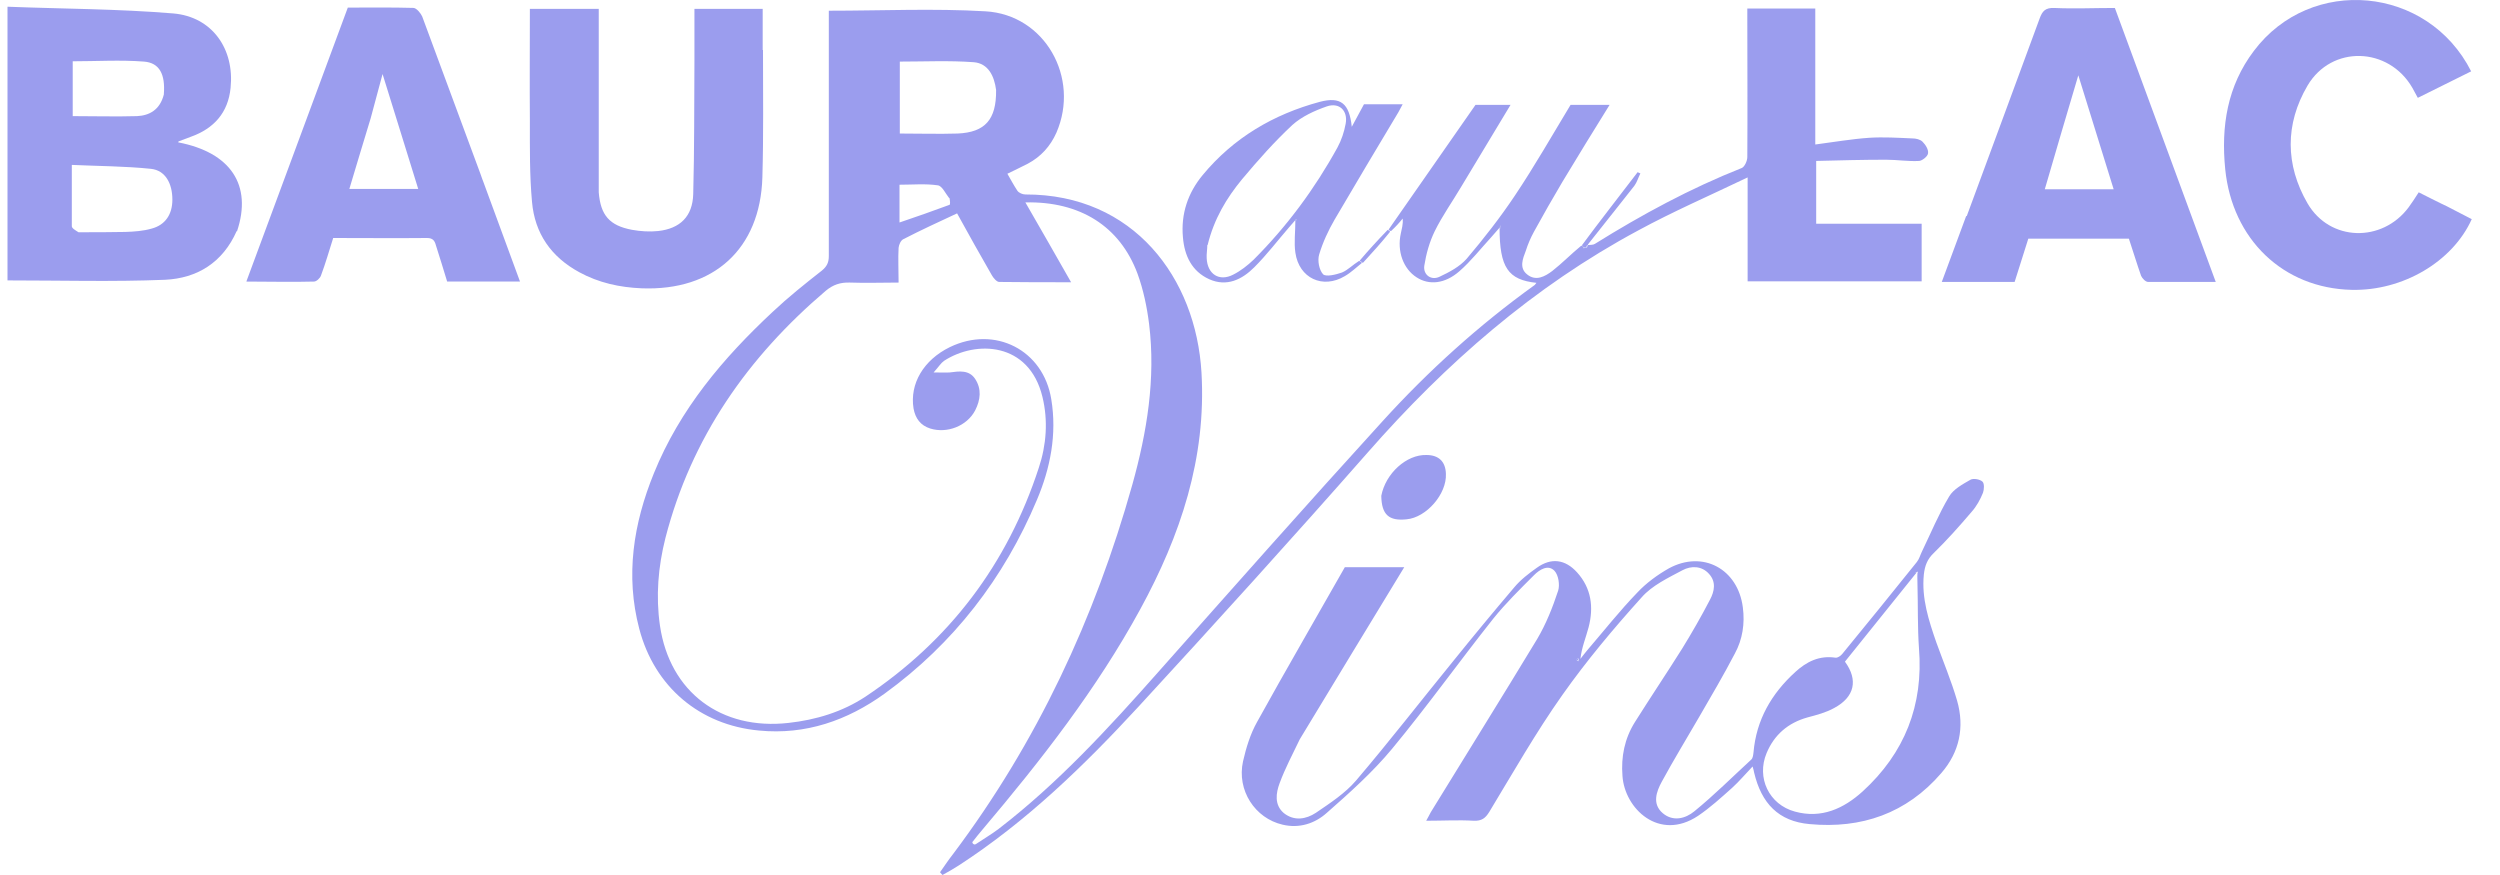
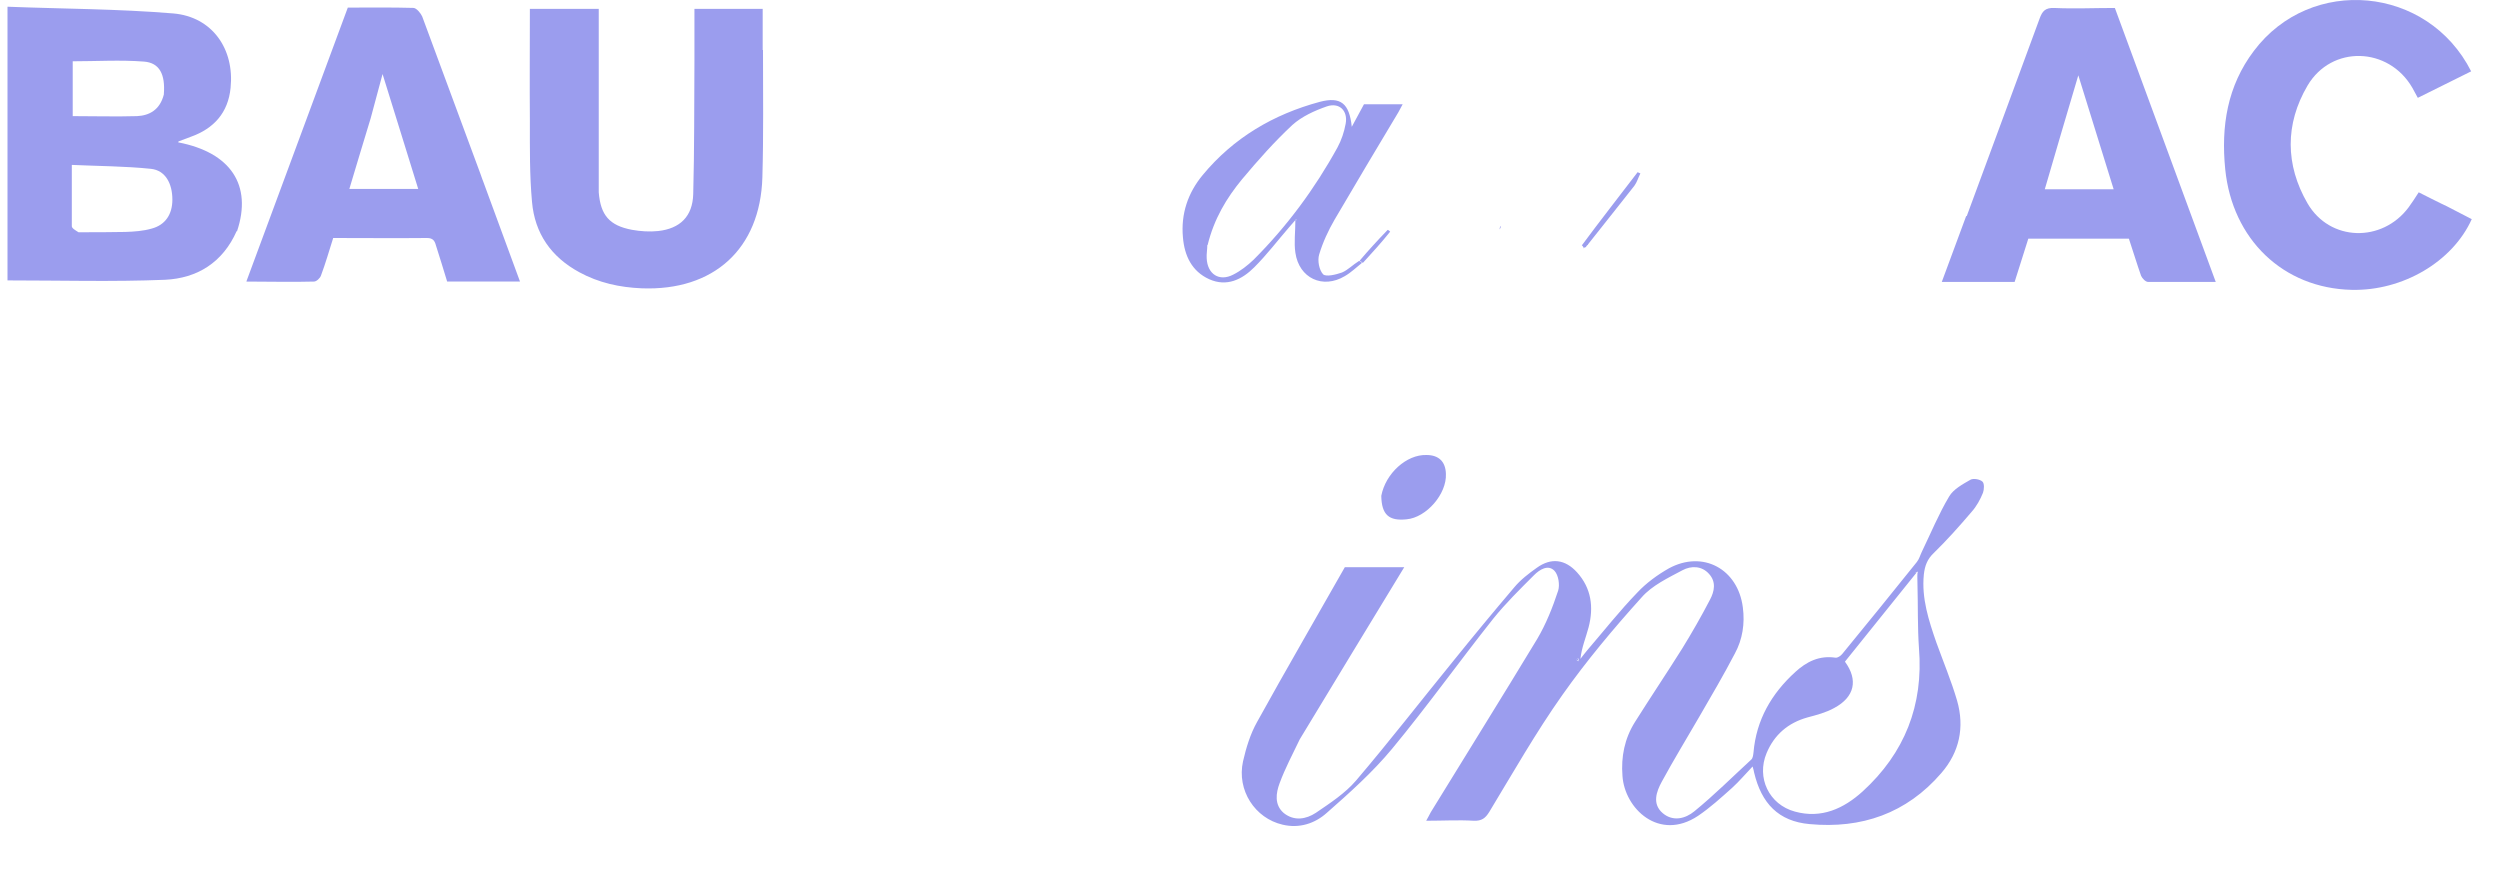
<svg xmlns="http://www.w3.org/2000/svg" width="80" height="28" viewBox="0 0 80 28" fill="none">
  <g id="BAUR AU LAC">
-     <path id="Vector" d="M31.222 27.015C31.466 26.849 31.72 26.703 31.953 26.527C33.865 25.055 35.484 23.289 37.073 21.495C39.453 18.813 41.832 16.122 44.251 13.469C45.714 11.86 47.323 10.407 49.098 9.129C49.127 9.11 49.137 9.081 49.166 9.051C48.259 8.954 47.986 8.564 47.986 7.286C47.869 7.423 47.791 7.51 47.713 7.598C47.381 7.959 47.069 8.359 46.699 8.681C46.231 9.09 45.724 9.129 45.333 8.876C44.904 8.603 44.7 8.037 44.826 7.471C44.855 7.325 44.904 7.179 44.885 6.994C44.778 7.13 44.66 7.257 44.514 7.393C44.456 7.384 44.446 7.364 44.436 7.345C45.353 6.028 46.279 4.702 47.216 3.356H48.337C47.81 4.234 47.284 5.102 46.757 5.979C46.474 6.457 46.153 6.906 45.909 7.403C45.743 7.745 45.636 8.125 45.577 8.505C45.538 8.798 45.801 8.983 46.065 8.856C46.377 8.71 46.709 8.534 46.933 8.281C47.479 7.637 48.005 6.964 48.474 6.262C49.108 5.316 49.673 4.322 50.258 3.356H51.507C50.999 4.175 50.492 4.994 49.995 5.823C49.683 6.35 49.381 6.877 49.088 7.413C48.981 7.608 48.893 7.813 48.825 8.027C48.727 8.281 48.61 8.573 48.864 8.778C49.147 9.012 49.439 8.847 49.673 8.671C49.985 8.427 50.268 8.135 50.6 7.862C50.648 7.871 50.668 7.891 50.668 7.94C50.687 7.949 50.726 7.93 50.746 7.91C50.746 7.91 50.746 7.91 50.765 7.93C50.804 7.91 50.804 7.871 50.814 7.842C50.892 7.832 50.98 7.842 51.038 7.803C52.54 6.867 54.091 6.028 55.739 5.375C55.827 5.336 55.914 5.15 55.914 5.024C55.924 3.561 55.914 2.098 55.914 0.635C55.914 0.518 55.914 0.401 55.914 0.274H58.089V4.624C58.684 4.546 59.25 4.448 59.815 4.409C60.274 4.38 60.732 4.409 61.19 4.429C61.307 4.429 61.444 4.458 61.522 4.536C61.62 4.634 61.717 4.79 61.697 4.907C61.688 5.004 61.512 5.141 61.415 5.15C61.064 5.17 60.712 5.111 60.352 5.111C59.611 5.111 58.869 5.131 58.118 5.15V7.159H61.493V9.003H55.924V5.677C54.705 6.262 53.535 6.769 52.423 7.374C49.078 9.168 46.27 11.626 43.773 14.473C41.355 17.224 38.897 19.935 36.42 22.626C34.684 24.508 32.841 26.293 30.676 27.697C30.51 27.805 30.335 27.902 30.159 28C30.13 27.97 30.11 27.941 30.081 27.912C30.218 27.717 30.354 27.512 30.5 27.327C33.182 23.758 35.035 19.788 36.235 15.507C36.703 13.83 36.986 12.114 36.771 10.368C36.703 9.822 36.586 9.266 36.401 8.759C35.835 7.237 34.557 6.438 32.812 6.477C33.299 7.315 33.767 8.144 34.275 9.032C33.465 9.032 32.724 9.032 31.973 9.022C31.895 9.022 31.788 8.895 31.739 8.808C31.368 8.164 31.008 7.52 30.627 6.828C30.042 7.101 29.467 7.364 28.901 7.657C28.823 7.696 28.765 7.832 28.755 7.93C28.735 8.281 28.755 8.632 28.755 9.042C28.228 9.042 27.711 9.061 27.195 9.042C26.892 9.032 26.658 9.11 26.424 9.305C23.927 11.431 22.123 14.005 21.294 17.214C21.06 18.14 20.982 19.076 21.119 20.023C21.431 22.148 23.079 23.377 25.234 23.133C26.112 23.036 26.951 22.782 27.692 22.295C30.383 20.5 32.236 18.052 33.241 14.971C33.485 14.239 33.543 13.459 33.358 12.699C32.929 10.934 31.222 10.885 30.208 11.548C30.11 11.616 30.042 11.733 29.876 11.918C30.12 11.918 30.257 11.928 30.393 11.918C30.695 11.879 31.008 11.831 31.203 12.123C31.417 12.445 31.378 12.796 31.203 13.137C30.939 13.635 30.305 13.879 29.769 13.713C29.457 13.615 29.291 13.391 29.233 13.069C29.106 12.279 29.555 11.519 30.393 11.109C31.837 10.407 33.387 11.197 33.641 12.777C33.826 13.898 33.611 14.981 33.182 15.995C32.129 18.501 30.51 20.598 28.306 22.197C27.116 23.055 25.78 23.523 24.288 23.377C22.396 23.202 20.943 21.983 20.456 20.12C20.007 18.413 20.27 16.756 20.924 15.146C21.753 13.098 23.138 11.46 24.727 9.978C25.224 9.51 25.761 9.081 26.297 8.661C26.463 8.525 26.522 8.398 26.522 8.193C26.522 5.687 26.522 3.19 26.522 0.684V0.343C28.209 0.343 29.876 0.265 31.534 0.362C33.436 0.469 34.567 2.488 33.806 4.244C33.611 4.682 33.309 5.014 32.89 5.238C32.685 5.346 32.47 5.443 32.236 5.56C32.344 5.745 32.441 5.931 32.558 6.106C32.607 6.174 32.724 6.223 32.812 6.223C36.274 6.213 38.273 8.895 38.448 11.928C38.605 14.659 37.776 17.136 36.488 19.496C35.094 22.051 33.319 24.323 31.456 26.527C31.349 26.654 31.242 26.781 31.115 26.947C31.115 26.995 31.154 27.015 31.183 27.024L31.222 27.015ZM31.875 2.878C31.817 2.43 31.622 2.03 31.164 1.991C30.374 1.932 29.574 1.971 28.794 1.971V4.273C29.428 4.273 30.042 4.292 30.647 4.273C31.524 4.234 31.885 3.824 31.875 2.888V2.878ZM30.374 6.34C30.257 6.194 30.149 5.95 30.013 5.931C29.613 5.872 29.203 5.911 28.784 5.911V7.12C29.33 6.935 29.857 6.75 30.383 6.555C30.413 6.545 30.403 6.438 30.383 6.33L30.374 6.34ZM48.005 7.208C48.005 7.208 47.996 7.296 47.986 7.345C48.005 7.315 48.025 7.286 48.005 7.208Z" fill="#9B9DEE" />
    <path id="Vector_2" d="M41.601 23.64C41.367 24.128 41.123 24.586 40.947 25.064C40.831 25.376 40.772 25.756 41.084 26.02C41.416 26.283 41.796 26.215 42.108 26.01C42.566 25.698 43.044 25.386 43.395 24.976C44.458 23.728 45.463 22.431 46.496 21.163C47.14 20.364 47.794 19.574 48.457 18.794C48.661 18.55 48.915 18.355 49.178 18.169C49.637 17.838 50.085 17.896 50.466 18.316C50.924 18.823 51.002 19.427 50.836 20.071C50.748 20.403 50.612 20.724 50.573 21.085C50.651 20.988 50.719 20.89 50.797 20.802C51.324 20.188 51.831 19.544 52.397 18.959C52.679 18.657 53.04 18.394 53.401 18.189C54.493 17.594 55.615 18.208 55.771 19.437C55.839 19.954 55.761 20.461 55.517 20.91C55.156 21.602 54.766 22.265 54.376 22.938C53.976 23.631 53.557 24.313 53.177 25.015C53.001 25.337 52.865 25.727 53.206 26.02C53.538 26.303 53.937 26.195 54.22 25.961C54.854 25.444 55.439 24.859 56.044 24.303C56.093 24.255 56.102 24.157 56.112 24.079C56.2 23.036 56.688 22.197 57.448 21.505C57.809 21.173 58.218 20.968 58.735 21.046C58.804 21.056 58.901 20.988 58.95 20.929C59.75 19.954 60.549 18.969 61.339 17.984C61.417 17.887 61.447 17.76 61.505 17.643C61.788 17.058 62.041 16.443 62.373 15.887C62.51 15.653 62.802 15.497 63.056 15.351C63.143 15.302 63.348 15.332 63.436 15.409C63.504 15.468 63.494 15.663 63.455 15.77C63.368 15.985 63.251 16.199 63.095 16.375C62.705 16.833 62.305 17.282 61.876 17.701C61.671 17.896 61.593 18.111 61.563 18.384C61.486 19.145 61.72 19.857 61.963 20.559C62.188 21.183 62.441 21.787 62.627 22.421C62.87 23.27 62.705 24.069 62.119 24.742C61.008 26.03 59.564 26.527 57.907 26.371C56.912 26.283 56.366 25.708 56.132 24.723C56.122 24.674 56.112 24.616 56.083 24.528C55.849 24.771 55.654 25.006 55.429 25.21C55.078 25.523 54.727 25.844 54.337 26.108C53.089 26.936 51.987 25.873 51.919 24.83C51.87 24.216 51.987 23.631 52.319 23.104C52.816 22.314 53.333 21.544 53.83 20.754C54.142 20.247 54.444 19.72 54.718 19.193C54.864 18.92 54.922 18.618 54.688 18.364C54.454 18.101 54.113 18.101 53.84 18.247C53.382 18.491 52.865 18.735 52.533 19.115C51.636 20.11 50.768 21.144 49.998 22.236C49.149 23.436 48.418 24.723 47.657 25.981C47.53 26.186 47.413 26.273 47.16 26.264C46.672 26.234 46.175 26.264 45.638 26.264C45.697 26.166 45.736 26.078 45.785 25.991C46.916 24.147 48.067 22.304 49.188 20.451C49.471 19.974 49.685 19.437 49.861 18.901C49.919 18.715 49.871 18.403 49.744 18.267C49.539 18.052 49.266 18.228 49.091 18.403C48.642 18.852 48.184 19.301 47.784 19.798C46.692 21.173 45.668 22.607 44.546 23.962C43.922 24.713 43.191 25.366 42.459 26.01C42.079 26.351 41.581 26.517 41.045 26.39C40.158 26.186 39.572 25.288 39.777 24.362C39.875 23.933 40.011 23.484 40.226 23.104C41.152 21.427 42.118 19.769 43.035 18.15H44.936C43.824 19.974 42.713 21.807 41.591 23.66L41.601 23.64ZM61.32 18.335C60.559 19.281 59.798 20.227 59.038 21.173C59.467 21.758 59.35 22.304 58.696 22.655C58.433 22.802 58.131 22.88 57.838 22.958C57.214 23.133 56.775 23.514 56.531 24.099C56.2 24.889 56.609 25.747 57.438 25.971C58.287 26.205 58.999 25.873 59.603 25.327C60.949 24.099 61.554 22.568 61.407 20.744C61.359 20.061 61.378 19.379 61.359 18.696C61.359 18.569 61.349 18.433 61.359 18.345C61.359 18.325 61.378 18.306 61.378 18.286C61.368 18.296 61.349 18.306 61.291 18.335H61.32ZM50.505 21.154C50.505 21.154 50.514 21.105 50.524 21.076C50.495 21.076 50.466 21.076 50.446 21.095C50.446 21.095 50.446 21.144 50.514 21.163L50.505 21.154Z" fill="#9B9DEE" />
    <path id="Vector_3" d="M7.574 7.393C7.125 8.407 6.306 8.904 5.282 8.953C3.614 9.021 1.937 8.973 0.24 8.973V0.215C2.015 0.284 3.79 0.284 5.545 0.43C6.794 0.537 7.506 1.571 7.379 2.809C7.301 3.609 6.842 4.116 6.101 4.379C5.974 4.428 5.838 4.477 5.711 4.526C5.711 4.526 5.711 4.545 5.701 4.555C7.379 4.877 8.081 5.92 7.584 7.403L7.574 7.393ZM2.532 7.432C3.029 7.432 3.527 7.432 4.014 7.422C4.297 7.412 4.58 7.393 4.853 7.315C5.292 7.198 5.516 6.857 5.516 6.388C5.516 5.872 5.292 5.452 4.833 5.403C3.995 5.316 3.156 5.316 2.298 5.277C2.298 5.989 2.298 6.613 2.298 7.237C2.298 7.305 2.405 7.364 2.512 7.432H2.532ZM5.243 3.014C5.292 2.38 5.107 2.01 4.609 1.971C3.849 1.912 3.088 1.961 2.327 1.961V3.716C3.029 3.716 3.712 3.736 4.385 3.716C4.775 3.697 5.116 3.521 5.243 3.024V3.014Z" fill="#9B9DEE" />
    <path id="Vector_4" d="M24.416 1.6C24.416 2.985 24.435 4.331 24.396 5.677C24.328 7.968 22.836 9.314 20.535 9.226C19.832 9.197 19.16 9.051 18.535 8.71C17.638 8.222 17.111 7.471 17.024 6.457C16.946 5.599 16.956 4.74 16.956 3.872C16.946 2.683 16.956 1.493 16.956 0.284H19.16V0.635C19.16 2.322 19.16 4.009 19.16 5.696C19.16 5.852 19.16 6.008 19.16 6.154C19.218 6.886 19.501 7.217 20.223 7.354C20.495 7.403 20.788 7.422 21.061 7.393C21.763 7.315 22.163 6.925 22.183 6.213C22.222 4.789 22.212 3.356 22.222 1.932C22.222 1.386 22.222 0.849 22.222 0.284H24.406V1.6H24.416Z" fill="#9B9DEE" />
    <path id="Vector_5" d="M62.936 6.915C63.717 4.789 64.497 2.702 65.267 0.596C65.355 0.352 65.452 0.245 65.735 0.255C66.369 0.284 67.013 0.255 67.676 0.255C68.749 3.161 69.821 6.077 70.904 9.022C70.153 9.022 69.441 9.022 68.739 9.022C68.661 9.022 68.554 8.914 68.515 8.827C68.378 8.437 68.261 8.046 68.124 7.637H64.906C64.76 8.095 64.614 8.554 64.468 9.022H62.137C62.4 8.31 62.654 7.627 62.917 6.915H62.936ZM66.155 6.057H67.637C67.257 4.828 66.886 3.639 66.506 2.41C66.135 3.658 65.784 4.848 65.433 6.057H66.155Z" fill="#9B9DEE" />
    <path id="Vector_6" d="M15.45 5.773C15.85 6.855 16.24 7.918 16.64 9.01H14.309C14.192 8.63 14.075 8.24 13.949 7.85C13.91 7.704 13.851 7.616 13.666 7.616C12.671 7.626 11.686 7.616 10.662 7.616C10.535 8.016 10.418 8.425 10.272 8.815C10.243 8.903 10.126 9.01 10.048 9.01C9.346 9.03 8.634 9.01 7.883 9.01C8.975 6.065 10.048 3.159 11.13 0.243C11.842 0.243 12.535 0.233 13.227 0.253C13.325 0.253 13.461 0.419 13.51 0.526C14.134 2.203 14.748 3.881 15.372 5.558C15.392 5.617 15.411 5.665 15.441 5.753L15.45 5.773ZM11.862 3.783C11.637 4.534 11.403 5.285 11.179 6.046H13.383C13.003 4.827 12.642 3.647 12.242 2.369C12.105 2.886 11.988 3.305 11.862 3.783Z" fill="#9B9DEE" />
    <path id="Vector_7" d="M78.228 6.564C78.531 6.72 78.813 6.866 79.096 7.013C78.482 8.378 76.882 9.314 75.254 9.275C73.06 9.226 71.431 7.656 71.207 5.413C71.07 4.038 71.275 2.751 72.124 1.629C73.947 -0.799 77.692 -0.458 79.077 2.283C78.511 2.566 77.945 2.848 77.37 3.131C77.302 3.014 77.253 2.907 77.195 2.809C76.434 1.493 74.61 1.434 73.84 2.741C73.118 3.97 73.128 5.277 73.84 6.506C74.552 7.734 76.229 7.773 77.078 6.632C77.185 6.486 77.292 6.32 77.399 6.154C77.672 6.291 77.936 6.427 78.219 6.564H78.228Z" fill="#9B9DEE" />
    <path id="Vector_8" d="M43.588 8.408C43.403 8.554 43.237 8.72 43.032 8.837C42.33 9.256 41.569 8.905 41.452 8.086C41.404 7.764 41.452 7.423 41.452 7.042C41.374 7.13 41.306 7.208 41.248 7.277C40.877 7.706 40.536 8.154 40.136 8.554C39.746 8.944 39.258 9.188 38.693 8.934C38.137 8.681 37.903 8.183 37.854 7.598C37.785 6.847 38.01 6.175 38.488 5.599C39.473 4.409 40.75 3.659 42.233 3.259C42.905 3.083 43.178 3.307 43.257 4.058C43.403 3.785 43.529 3.551 43.647 3.337H44.885C44.846 3.415 44.797 3.502 44.749 3.59C44.066 4.731 43.383 5.872 42.71 7.023C42.506 7.374 42.33 7.754 42.213 8.144C42.154 8.34 42.213 8.642 42.34 8.778C42.437 8.866 42.749 8.788 42.944 8.72C43.13 8.642 43.286 8.476 43.49 8.349C43.549 8.369 43.569 8.398 43.588 8.418V8.408ZM38.634 7.842C38.634 7.979 38.605 8.125 38.614 8.262C38.634 8.769 39.014 9.022 39.463 8.788C39.697 8.671 39.921 8.496 40.116 8.31C41.179 7.247 42.067 6.048 42.798 4.721C42.925 4.487 43.013 4.224 43.061 3.961C43.139 3.541 42.857 3.268 42.457 3.405C42.067 3.541 41.657 3.727 41.355 4C40.779 4.536 40.253 5.131 39.746 5.736C39.248 6.34 38.849 7.003 38.644 7.842H38.634ZM41.452 7.023C41.452 7.023 41.482 7.042 41.491 7.052C41.491 7.033 41.491 7.013 41.452 7.023Z" fill="#9B9DEE" />
    <path id="Vector_9" d="M44.201 15.867C44.338 15.146 45.011 14.541 45.645 14.56C46.044 14.56 46.259 14.775 46.269 15.165C46.298 15.809 45.645 16.56 45.011 16.618C44.445 16.677 44.211 16.472 44.201 15.867Z" fill="#9B9DEE" />
    <path id="Vector_10" d="M50.668 7.909C50.668 7.909 50.648 7.87 50.619 7.851C51.204 7.061 51.809 6.29 52.404 5.51C52.433 5.52 52.462 5.54 52.492 5.549C52.423 5.686 52.384 5.832 52.297 5.949C51.809 6.573 51.312 7.188 50.814 7.822C50.814 7.851 50.814 7.841 50.795 7.841C50.765 7.87 50.756 7.89 50.746 7.919C50.746 7.919 50.746 7.919 50.736 7.909C50.707 7.909 50.697 7.909 50.678 7.909H50.668Z" fill="#9B9DEE" />
    <path id="Vector_11" d="M43.607 8.408C43.607 8.408 43.549 8.369 43.51 8.34C43.793 8.008 44.085 7.687 44.407 7.355C44.436 7.365 44.456 7.384 44.485 7.413C44.212 7.755 43.919 8.077 43.607 8.418V8.408Z" fill="#9B9DEE" />
    <path id="Vector_12" d="M48.027 7.227C48.027 7.275 48.008 7.314 47.988 7.343C47.988 7.295 47.998 7.256 48.027 7.227Z" fill="#9B9DEE" />
    <path id="Vector_13" d="M50.654 7.939C50.654 7.939 50.684 7.9 50.723 7.9C50.713 7.919 50.684 7.949 50.654 7.939Z" fill="#9B9DEE" />
-     <path id="Vector_14" d="M50.764 7.929C50.764 7.929 50.764 7.861 50.793 7.841C50.812 7.88 50.793 7.909 50.764 7.929Z" fill="#9B9DEE" />
    <path id="Vector_15" d="M50.474 21.155C50.474 21.155 50.425 21.097 50.435 21.087C50.454 21.078 50.493 21.078 50.513 21.068C50.513 21.097 50.503 21.116 50.464 21.145L50.474 21.155Z" fill="#9B9DEE" />
    <path id="Vector_16" d="M61.367 18.313C61.367 18.313 61.396 18.294 61.416 18.284C61.416 18.304 61.396 18.323 61.377 18.323C61.367 18.304 61.367 18.313 61.377 18.323L61.367 18.313Z" fill="#9B9DEE" />
-     <path id="Vector_17" d="M41.475 7.003C41.475 7.003 41.494 7.033 41.504 7.052C41.494 7.052 41.475 7.033 41.475 7.003Z" fill="#9B9DEE" />
+     <path id="Vector_17" d="M41.475 7.003C41.475 7.003 41.494 7.033 41.504 7.052C41.494 7.052 41.475 7.033 41.475 7.003" fill="#9B9DEE" />
  </g>
</svg>